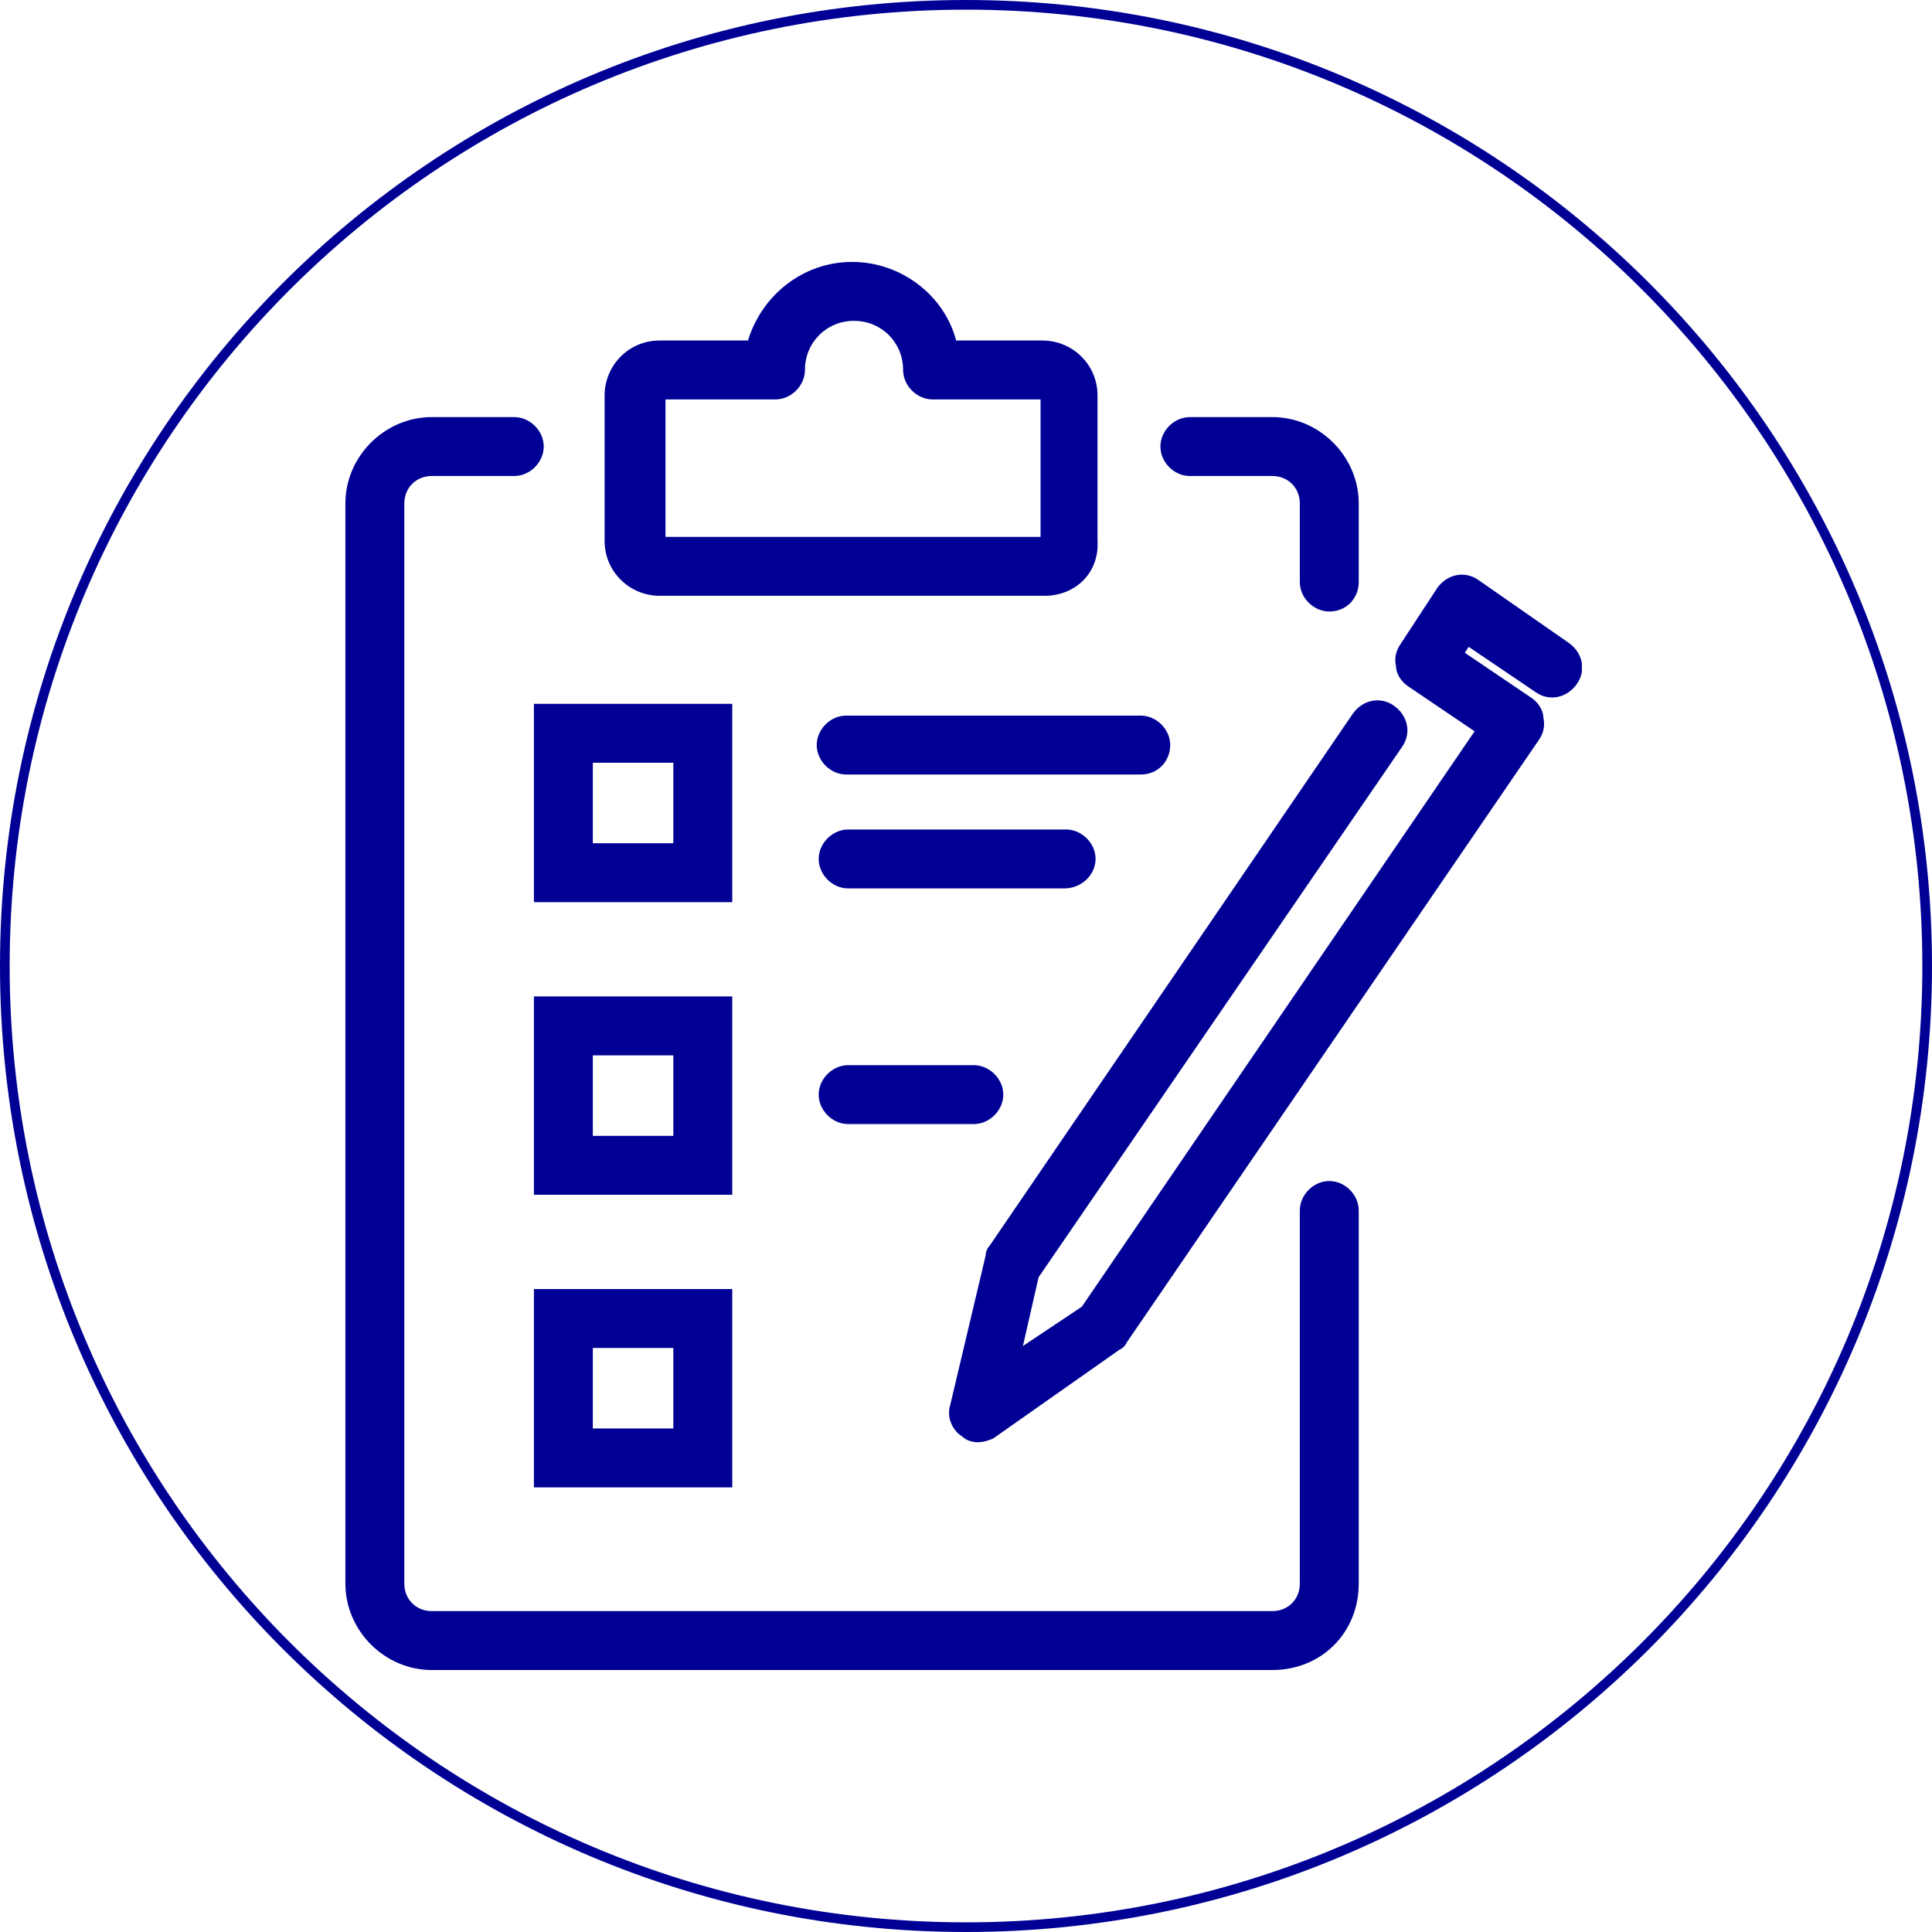
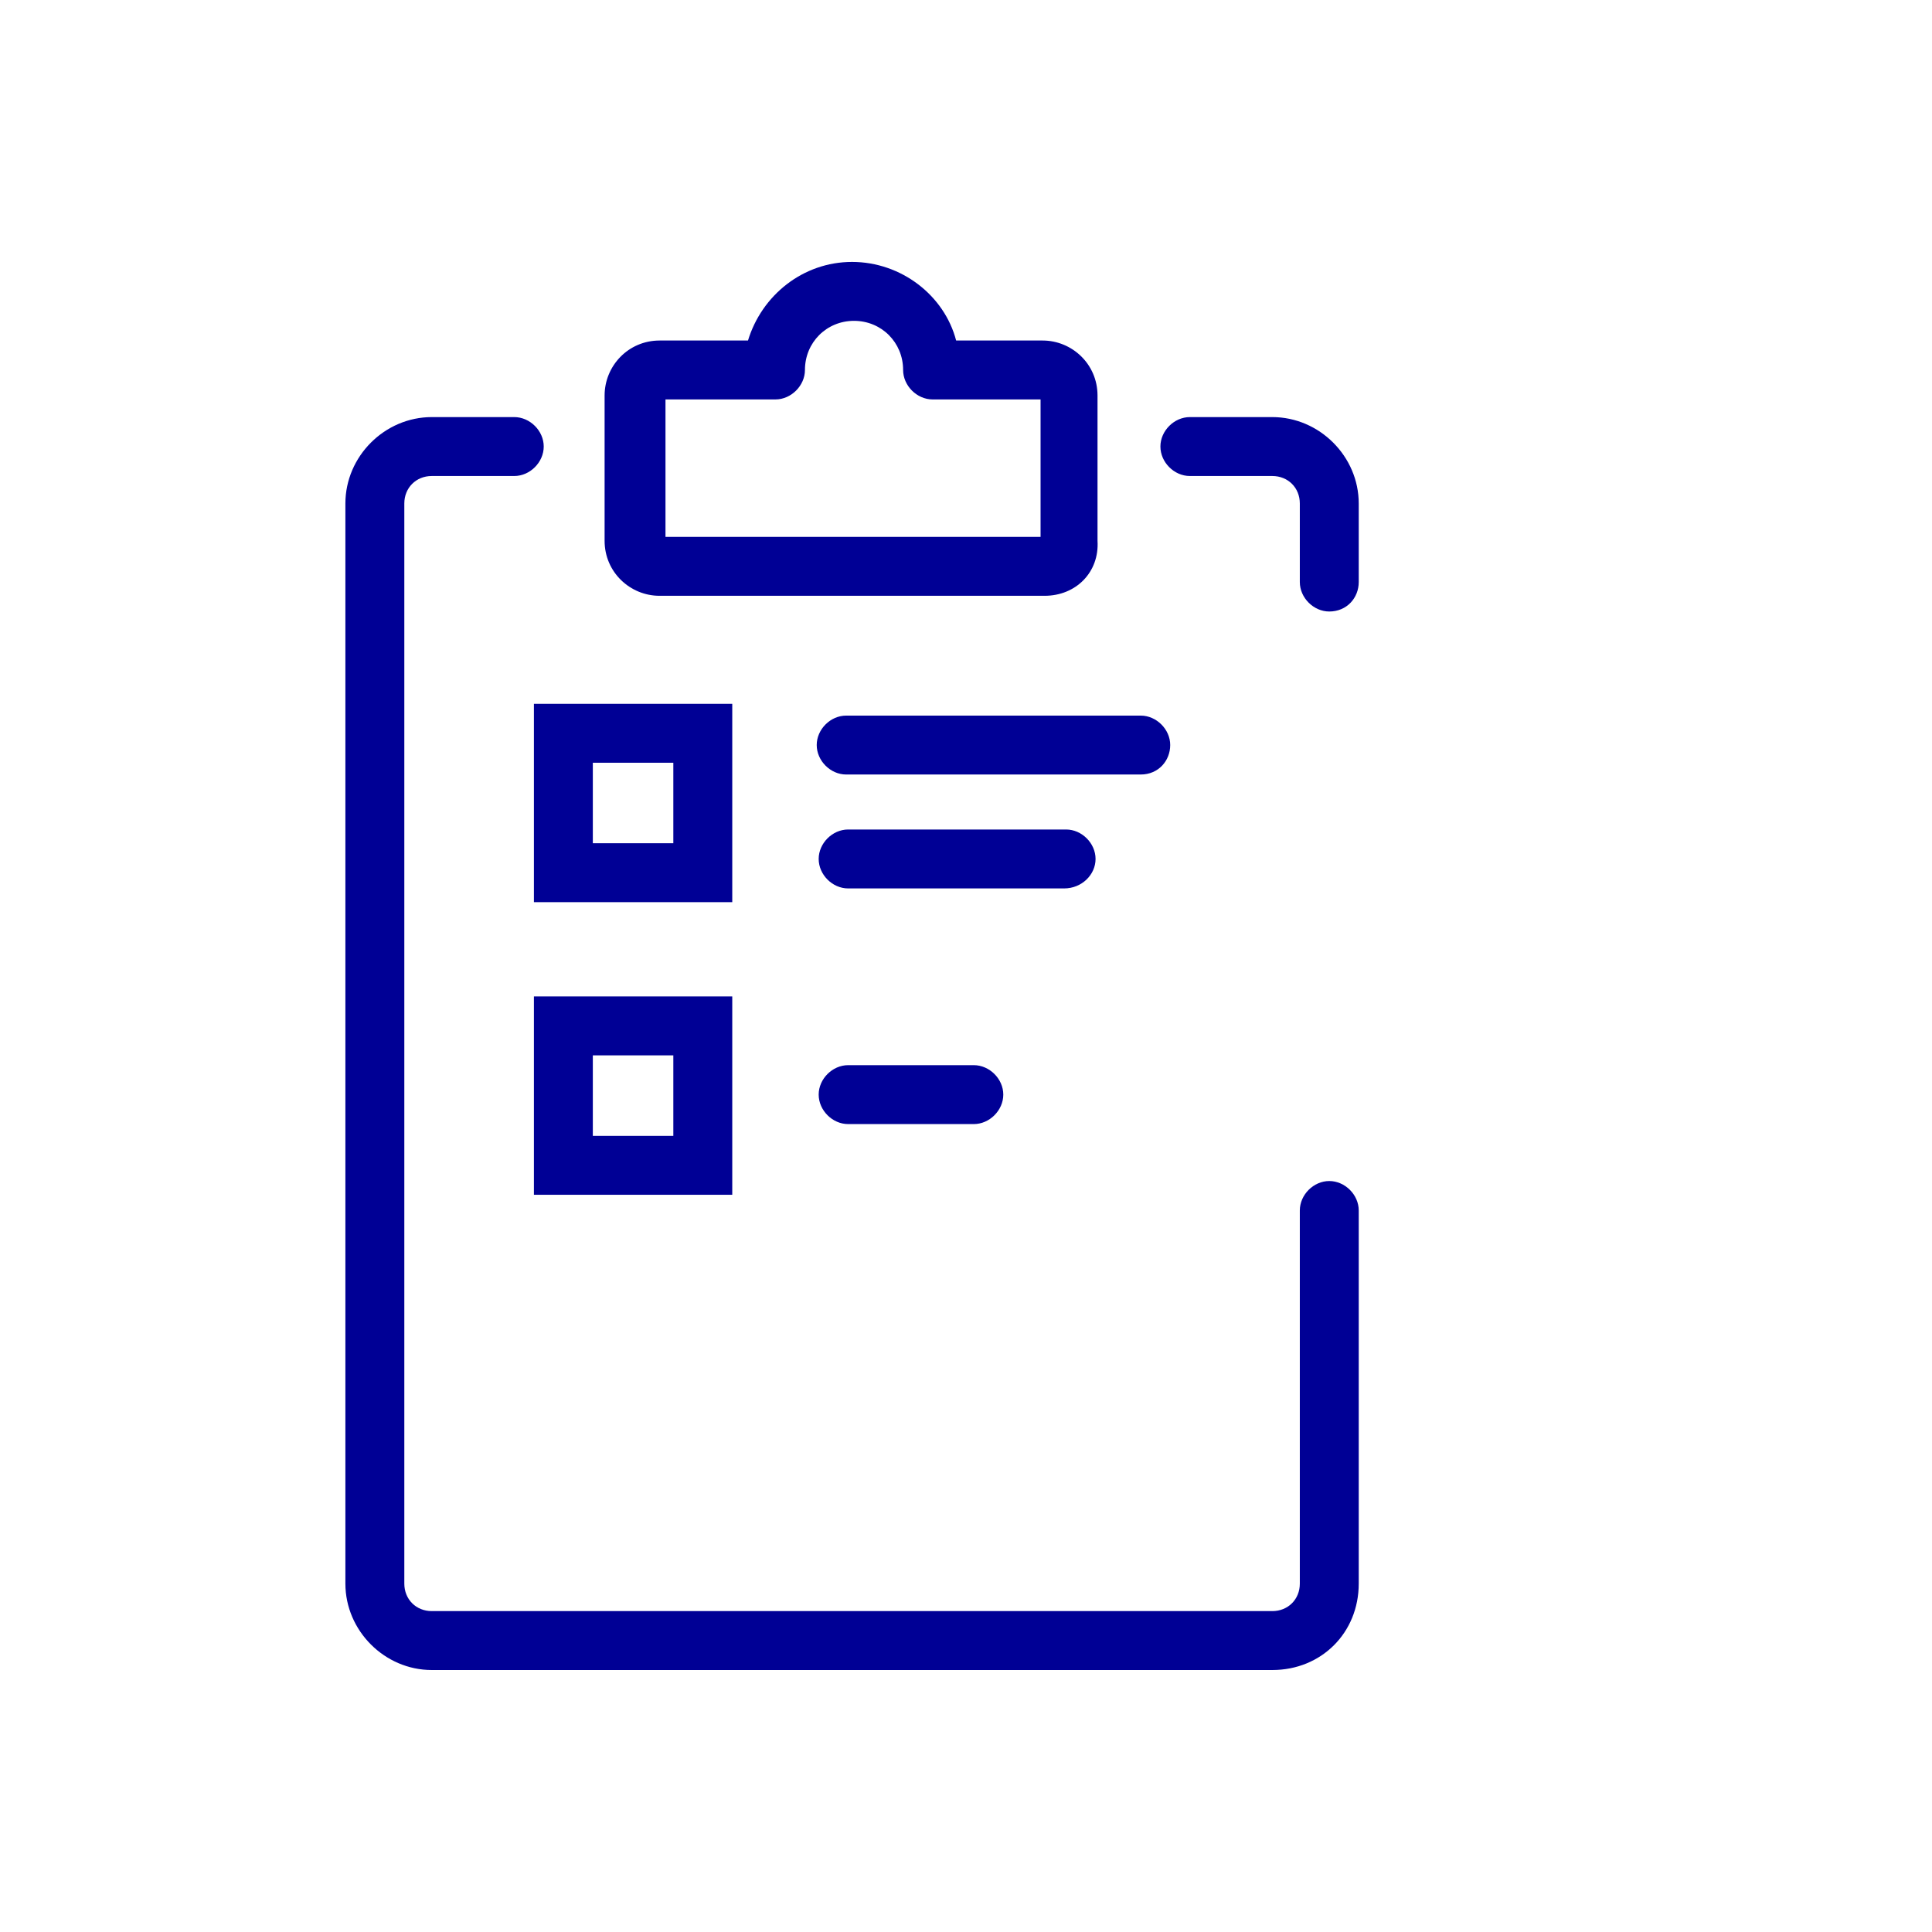
<svg xmlns="http://www.w3.org/2000/svg" width="200" zoomAndPan="magnify" viewBox="0 0 150 150" height="200" preserveAspectRatio="xMidYMid meet" version="1.0">
  <defs>
    <clipPath id="38230cddee">
-       <path d="M 75 0 C 33.578 0 0 33.578 0 75 C 0 116.422 33.578 150 75 150 C 116.422 150 150 116.422 150 75 C 150 33.578 116.422 0 75 0 Z M 75 0 " clip-rule="nonzero" />
-     </clipPath>
+       </clipPath>
    <clipPath id="5b4a456d20">
      <path d="M 26.816 32 L 106 32 L 106 130 L 26.816 130 Z M 26.816 32 " clip-rule="nonzero" />
    </clipPath>
    <clipPath id="e9af04650f">
-       <path d="M 73 44 L 122.816 44 L 122.816 112 L 73 112 Z M 73 44 " clip-rule="nonzero" />
-     </clipPath>
+       </clipPath>
  </defs>
  <g clip-path="url(#38230cddee)">
-     <path stroke-linecap="butt" transform="matrix(0.75, 0, 0, 0.75, 0, 0)" fill="none" stroke-linejoin="miter" d="M 100 -0 C 44.771 -0 -0 44.771 -0 100 C -0 155.229 44.771 200 100 200 C 155.229 200 200 155.229 200 100 C 200 44.771 155.229 -0 100 -0 Z M 100 -0 " stroke="#000095" stroke-width="2" stroke-opacity="1" stroke-miterlimit="4" />
-   </g>
+     </g>
  <g clip-path="url(#5b4a456d20)">
    <path fill="#000095" d="M 98.781 129.66 L 33.523 129.66 C 29.863 129.66 26.816 126.609 26.816 122.953 L 26.816 39.09 C 26.816 35.434 29.863 32.383 33.523 32.383 L 39.93 32.383 C 41.148 32.383 42.215 33.449 42.215 34.668 C 42.215 35.891 41.148 36.957 39.93 36.957 L 33.523 36.957 C 32.305 36.957 31.391 37.871 31.391 39.09 L 31.391 122.953 C 31.391 124.172 32.305 125.086 33.523 125.086 L 98.781 125.086 C 100.004 125.086 100.918 124.172 100.918 122.953 L 100.918 93.98 C 100.918 92.762 101.984 91.695 103.203 91.695 C 104.426 91.695 105.492 92.762 105.492 93.98 L 105.492 122.953 C 105.492 126.766 102.594 129.66 98.781 129.66 Z M 98.781 129.66 " fill-opacity="1" fill-rule="nonzero" />
  </g>
  <path fill="#000095" d="M 103.203 47.477 C 101.984 47.477 100.918 46.41 100.918 45.191 L 100.918 39.09 C 100.918 37.871 100.004 36.957 98.781 36.957 L 92.379 36.957 C 91.16 36.957 90.094 35.891 90.094 34.668 C 90.094 33.449 91.16 32.383 92.379 32.383 L 98.781 32.383 C 102.441 32.383 105.492 35.434 105.492 39.09 L 105.492 45.191 C 105.492 46.41 104.578 47.477 103.203 47.477 Z M 103.203 47.477 " fill-opacity="1" fill-rule="nonzero" />
  <path fill="#000095" d="M 81.098 46.258 L 51.211 46.258 C 48.926 46.258 46.941 44.43 46.941 41.988 L 46.941 30.707 C 46.941 28.418 48.773 26.438 51.211 26.438 L 58.074 26.438 C 59.141 22.93 62.34 20.336 66.152 20.336 C 69.965 20.336 73.32 22.93 74.234 26.438 L 80.945 26.438 C 83.23 26.438 85.211 28.266 85.211 30.707 L 85.211 41.988 C 85.363 44.43 83.535 46.258 81.098 46.258 Z M 51.668 41.684 L 80.789 41.684 L 80.789 31.012 L 72.406 31.012 C 71.184 31.012 70.117 29.941 70.117 28.723 C 70.117 26.59 68.441 24.91 66.305 24.91 C 64.172 24.91 62.496 26.59 62.496 28.723 C 62.496 29.941 61.426 31.012 60.207 31.012 L 51.668 31.012 Z M 51.668 41.684 " fill-opacity="1" fill-rule="nonzero" />
  <path fill="#000095" d="M 56.852 92.762 L 41.453 92.762 L 41.453 77.363 L 56.852 77.363 Z M 46.027 88.188 L 52.277 88.188 L 52.277 81.938 L 46.027 81.938 Z M 46.027 88.188 " fill-opacity="1" fill-rule="nonzero" />
  <path fill="#000095" d="M 75.605 87.273 L 65.848 87.273 C 64.629 87.273 63.562 86.207 63.562 84.984 C 63.562 83.766 64.629 82.699 65.848 82.699 L 75.605 82.699 C 76.828 82.699 77.895 83.766 77.895 84.984 C 77.895 86.207 76.828 87.273 75.605 87.273 Z M 75.605 87.273 " fill-opacity="1" fill-rule="nonzero" />
-   <path fill="#000095" d="M 56.852 115.48 L 41.453 115.48 L 41.453 100.082 L 56.852 100.082 Z M 46.027 110.906 L 52.277 110.906 L 52.277 104.656 L 46.027 104.656 Z M 46.027 110.906 " fill-opacity="1" fill-rule="nonzero" />
  <path fill="#000095" d="M 56.852 70.043 L 41.453 70.043 L 41.453 54.645 L 56.852 54.645 Z M 46.027 65.469 L 52.277 65.469 L 52.277 59.219 L 46.027 59.219 Z M 46.027 65.469 " fill-opacity="1" fill-rule="nonzero" />
  <path fill="#000095" d="M 88.566 60.133 L 65.695 60.133 C 64.477 60.133 63.41 59.066 63.41 57.844 C 63.41 56.625 64.477 55.559 65.695 55.559 L 88.566 55.559 C 89.785 55.559 90.855 56.625 90.855 57.844 C 90.855 59.066 89.938 60.133 88.566 60.133 Z M 88.566 60.133 " fill-opacity="1" fill-rule="nonzero" />
  <path fill="#000095" d="M 82.621 68.977 L 65.848 68.977 C 64.629 68.977 63.562 67.91 63.562 66.688 C 63.562 65.469 64.629 64.402 65.848 64.402 L 82.773 64.402 C 83.992 64.402 85.059 65.469 85.059 66.688 C 85.059 67.91 83.992 68.977 82.621 68.977 Z M 82.621 68.977 " fill-opacity="1" fill-rule="nonzero" />
  <g clip-path="url(#e9af04650f)">
    <path fill="#000095" d="M 75.91 111.973 C 75.453 111.973 74.996 111.82 74.691 111.516 C 73.93 111.059 73.473 109.992 73.777 109.078 L 76.523 97.488 C 76.523 97.184 76.676 96.879 76.828 96.727 L 105.035 55.406 C 105.797 54.34 107.168 54.035 108.234 54.797 C 109.305 55.559 109.609 56.93 108.848 58 L 80.637 99.164 L 79.418 104.504 L 83.992 101.453 L 114.488 56.777 L 109.305 53.27 C 108.848 52.965 108.391 52.355 108.391 51.746 C 108.234 51.137 108.391 50.527 108.695 50.07 L 111.59 45.648 C 112.352 44.582 113.727 44.277 114.793 45.039 L 121.805 49.918 C 122.875 50.68 123.18 52.051 122.418 53.117 C 121.652 54.188 120.281 54.492 119.215 53.73 L 114.031 50.223 L 113.727 50.68 L 118.91 54.188 C 119.367 54.492 119.824 55.102 119.824 55.711 C 119.977 56.32 119.824 56.93 119.52 57.387 L 87.5 104.199 C 87.348 104.504 87.195 104.656 86.891 104.809 L 77.133 111.668 C 76.828 111.82 76.371 111.973 75.91 111.973 Z M 75.91 111.973 " fill-opacity="1" fill-rule="nonzero" />
  </g>
</svg>